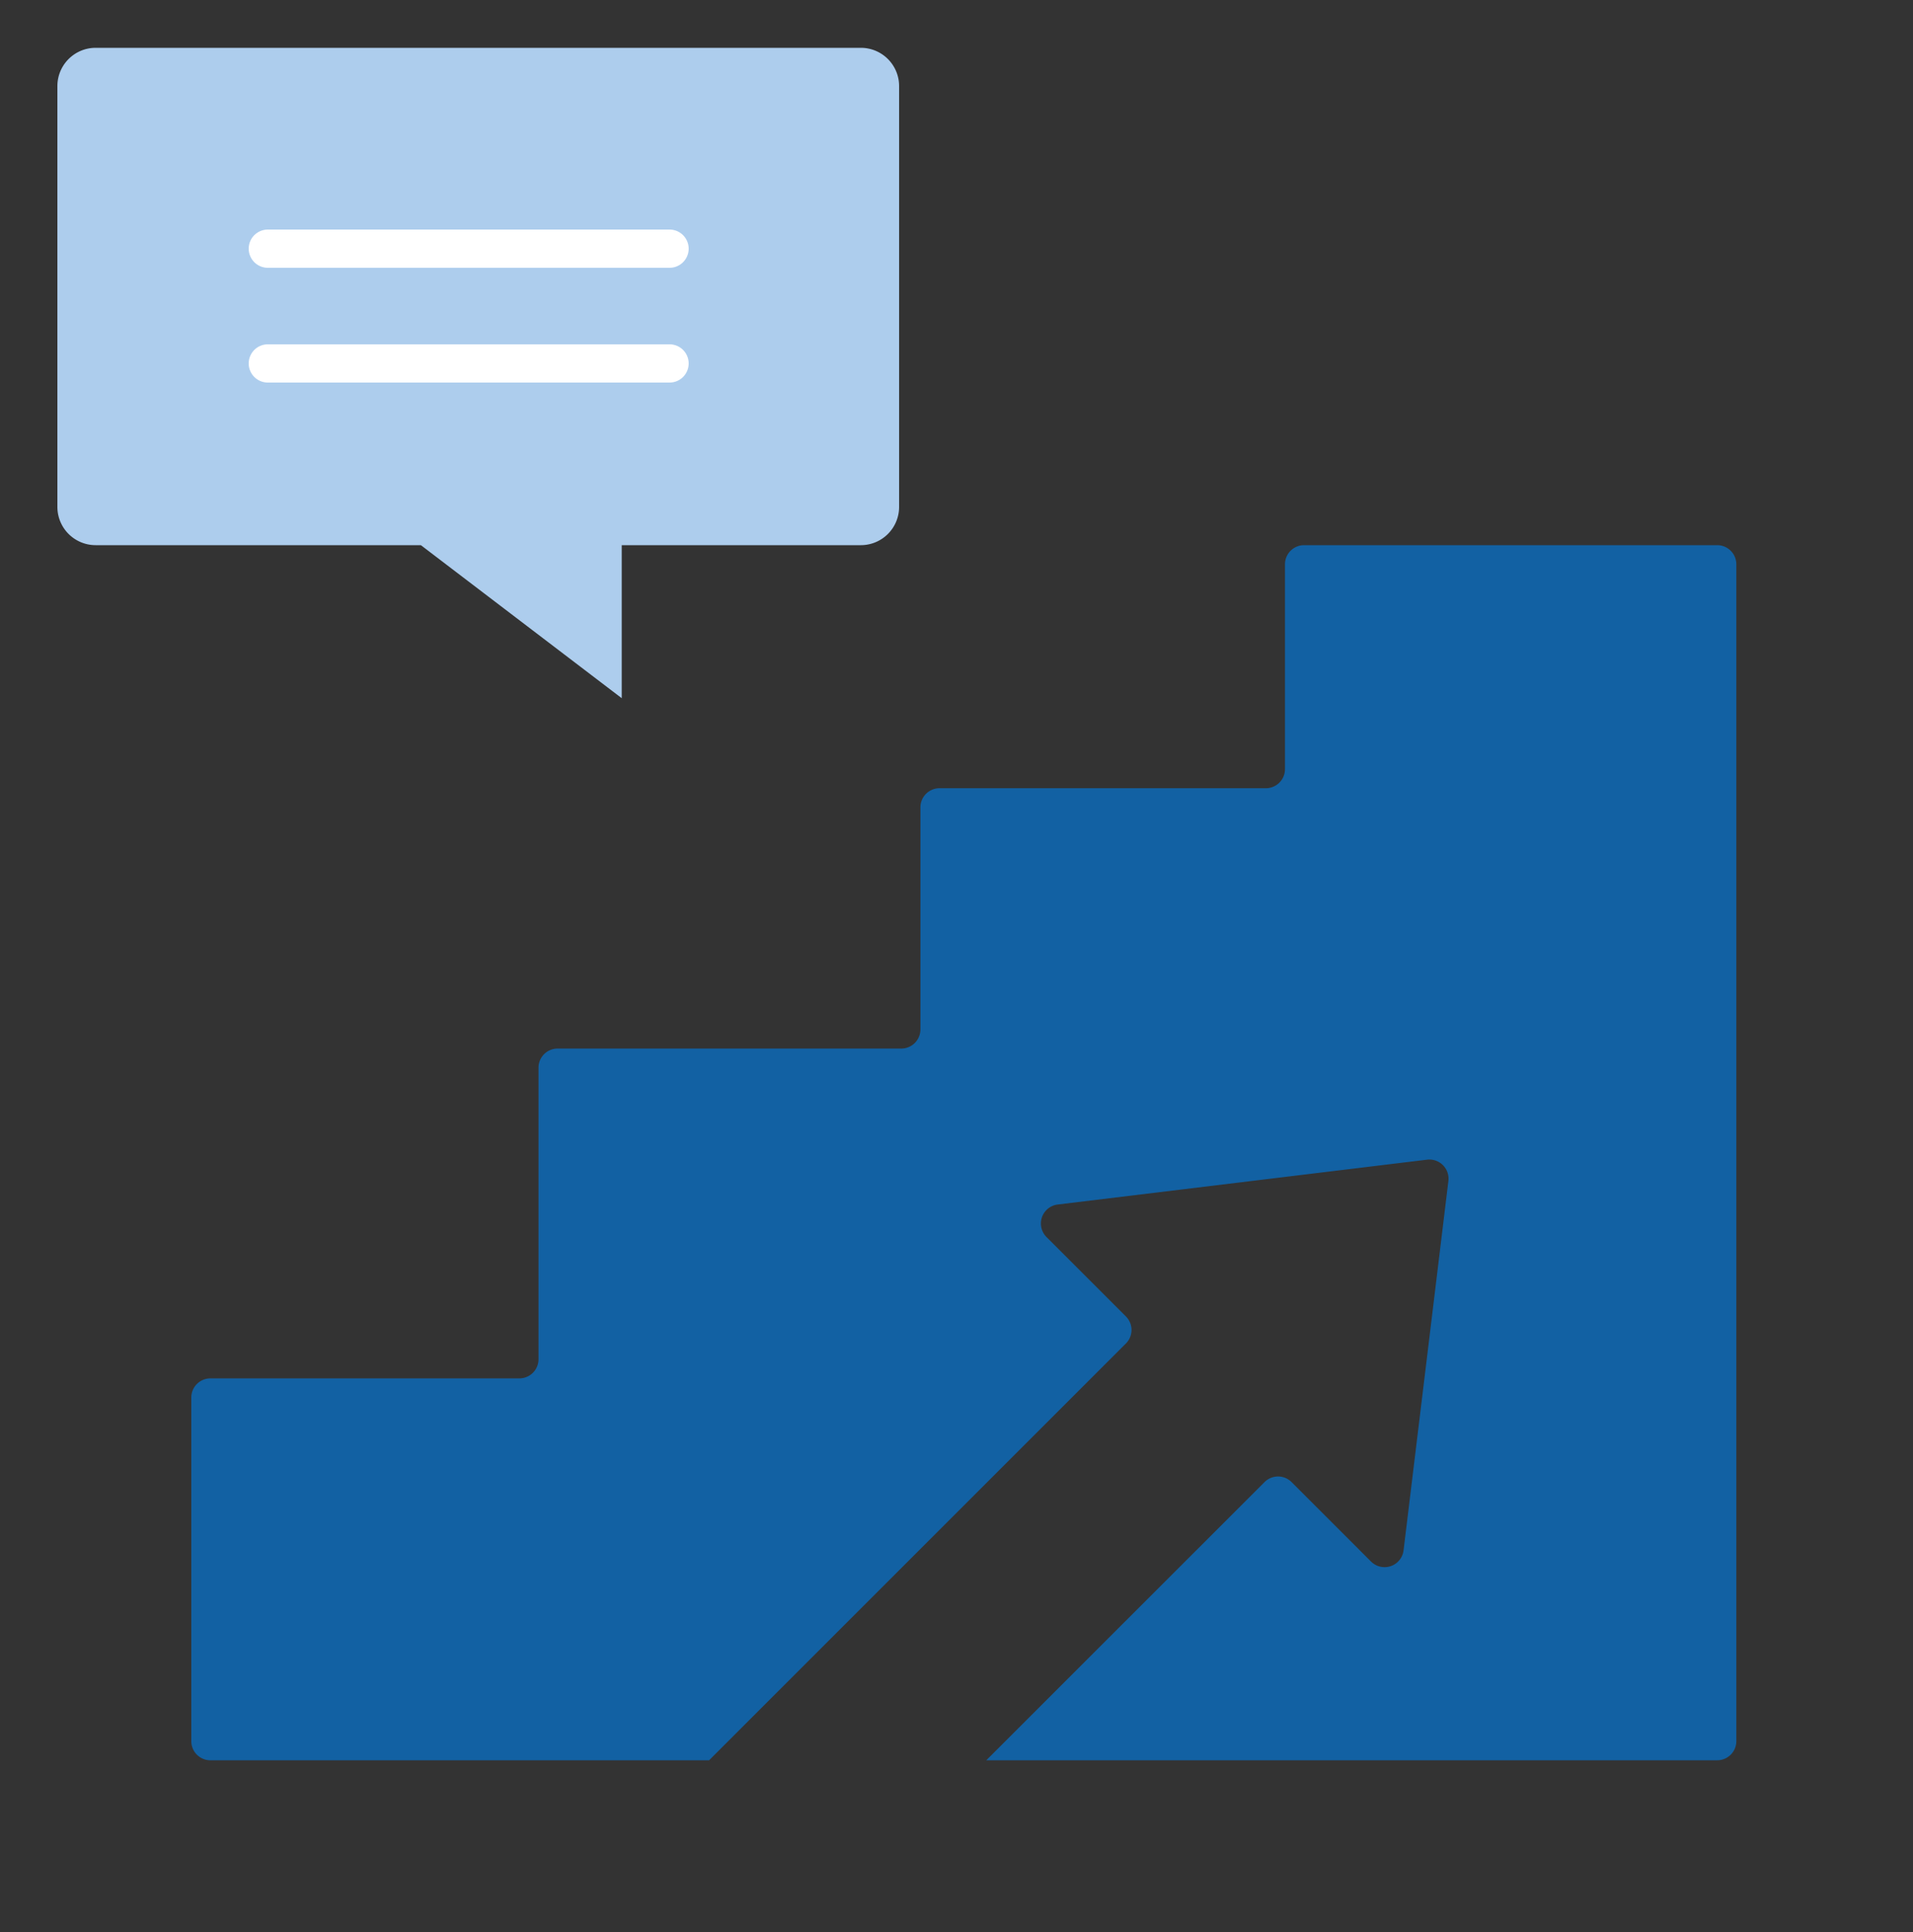
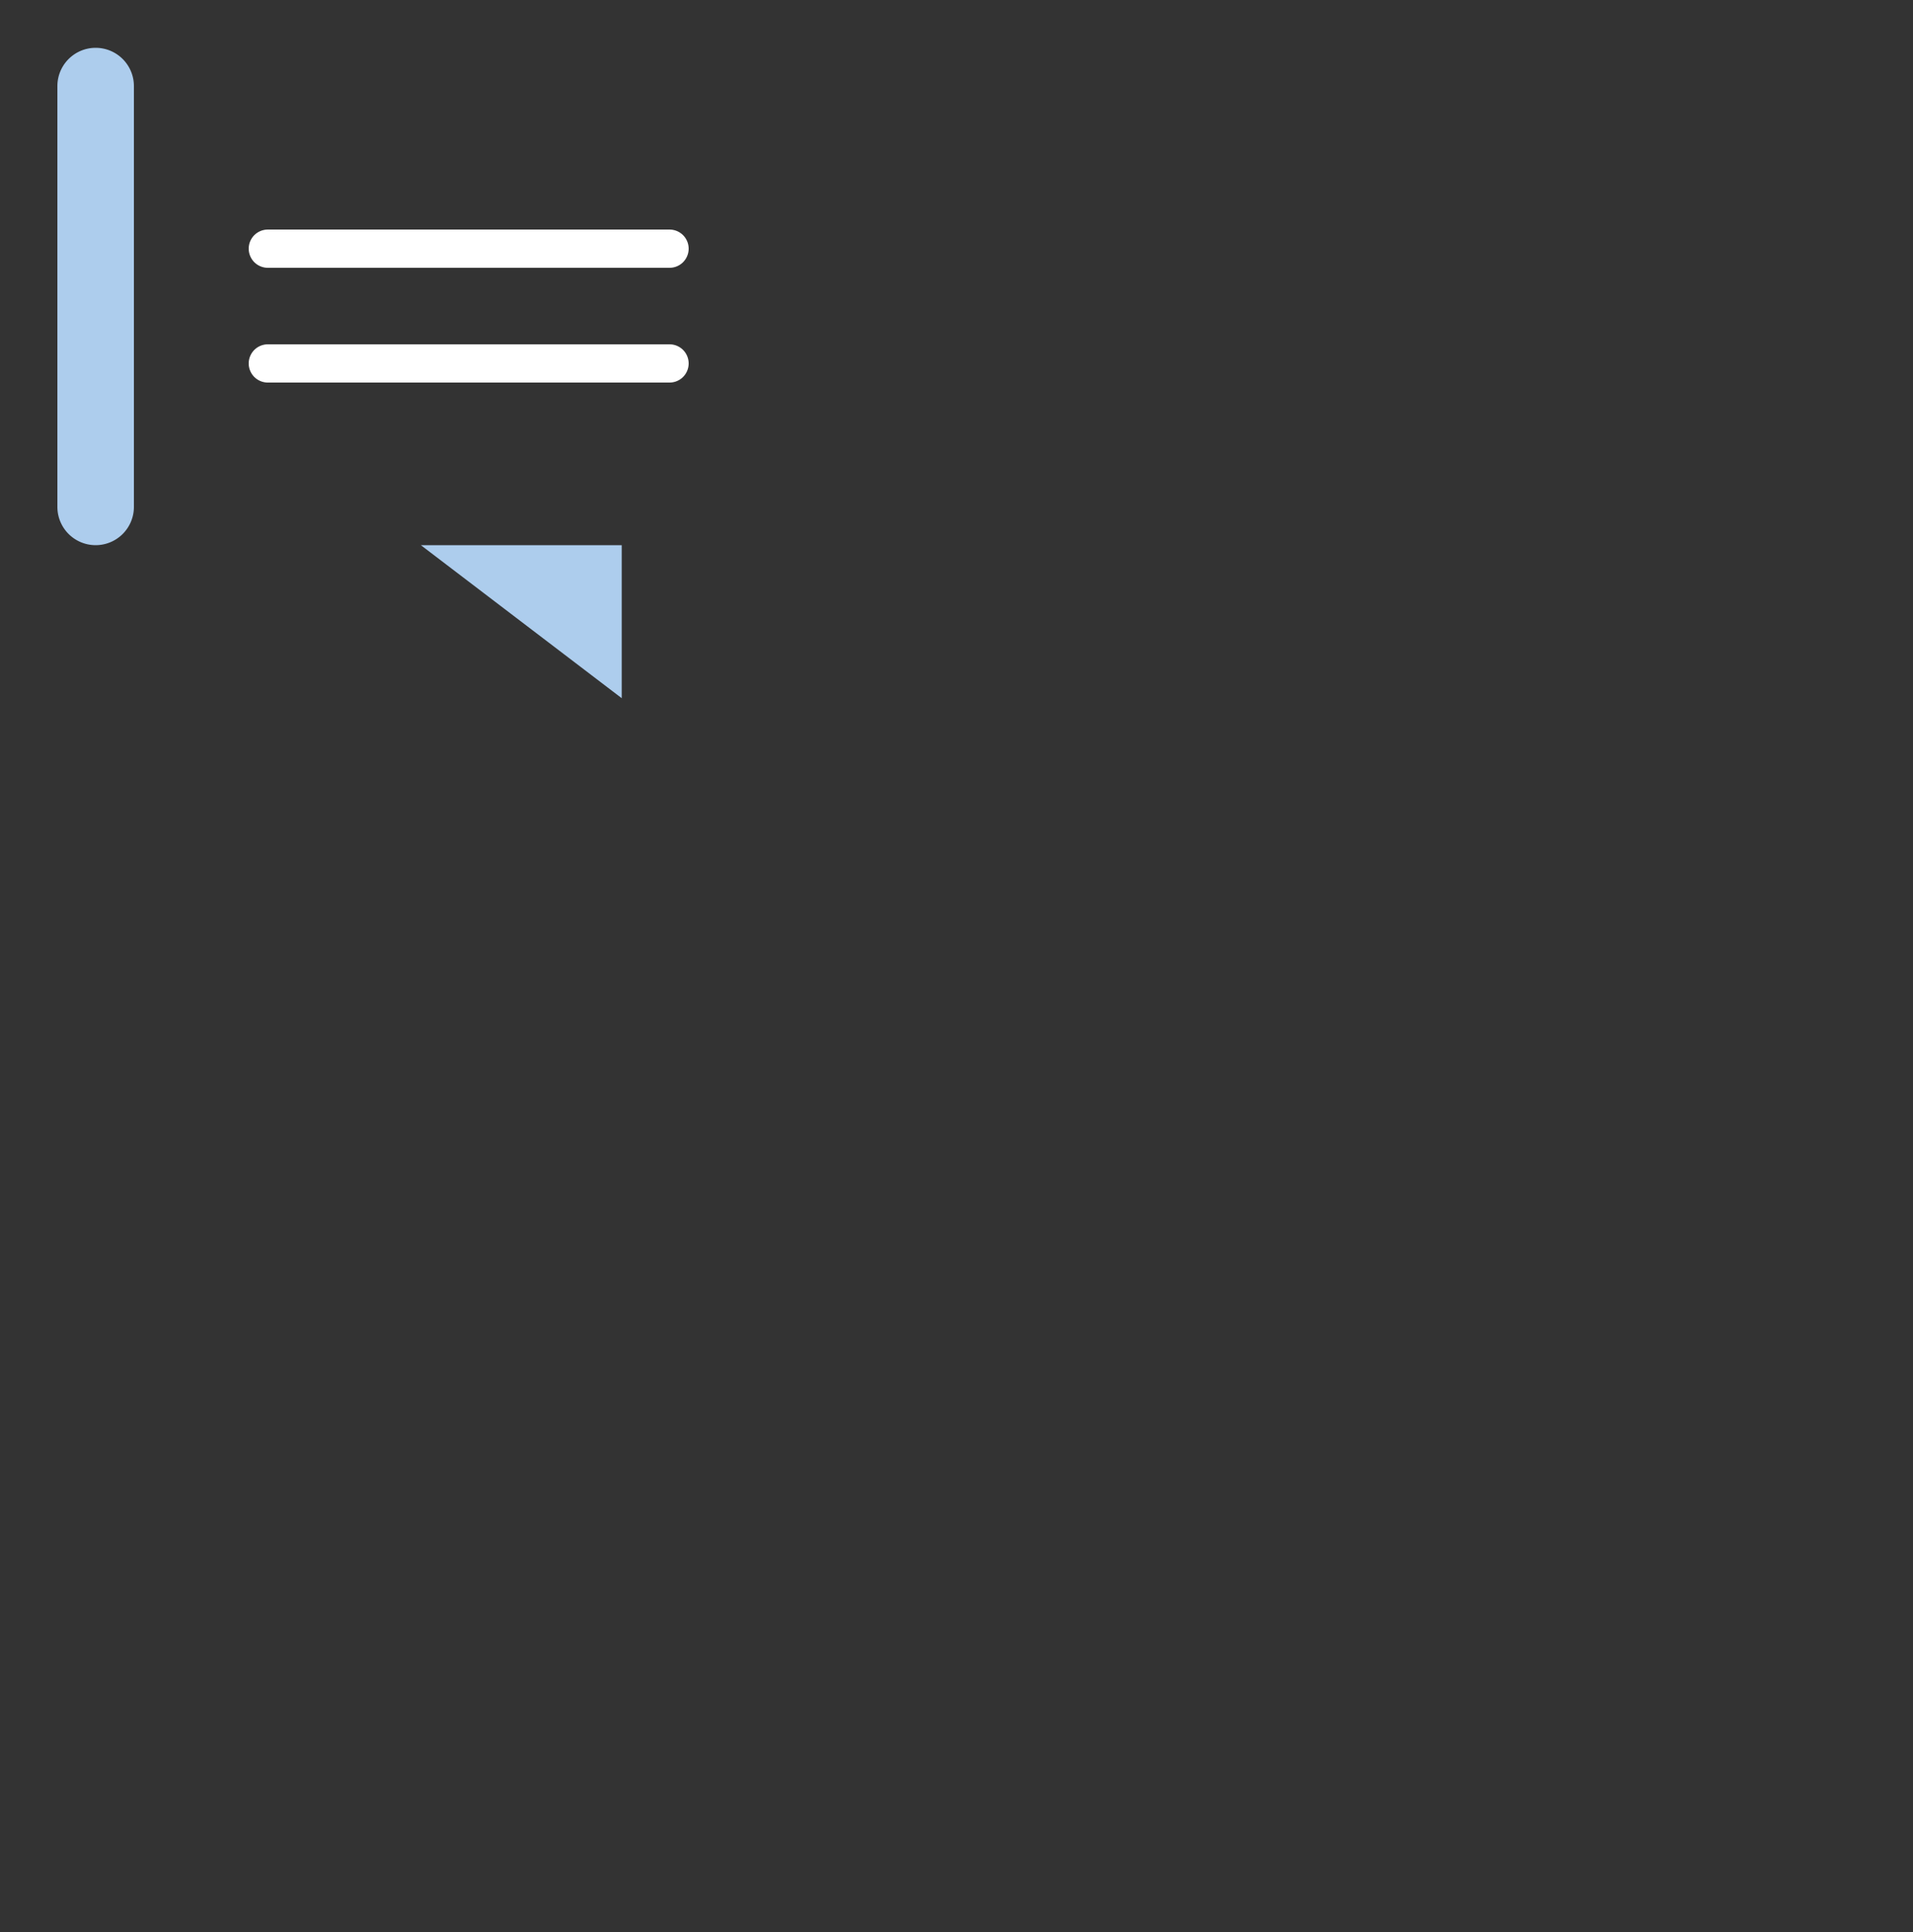
<svg xmlns="http://www.w3.org/2000/svg" width="100" height="101" fill="none">
  <rect width="100%" height="100%" fill="#333333" stroke="none" />
-   <path fill="#1261A3" d="M89.765 28.5a1 1 0 0 1 1 1v61.523a1 1 0 0 1-1 1H51.557L66.102 77.48a1 1 0 0 1 1.414 0l4.154 4.154a1 1 0 0 0 1.7-.587l2.343-19.309a1 1 0 0 0-1.113-1.113l-19.308 2.344a1 1 0 0 0-.587 1.7l4.151 4.151a1 1 0 0 1 0 1.414l-21.79 21.79H11a1 1 0 0 1-1-1V73.058a1 1 0 0 1 1-1h16.15a1 1 0 0 0 1-1V55.816a1 1 0 0 1 1-1h17.964a1 1 0 0 0 1-1v-11.61a1 1 0 0 1 1-1h17.057a1 1 0 0 0 1-1V29.5a1 1 0 0 1 1-1h21.594Z" />
-   <path fill="#ADCDED" d="M22 28.5H5a2 2 0 0 1-2-2v-22a2 2 0 0 1 2-2h40a2 2 0 0 1 2 2v22a2 2 0 0 1-2 2H32.5v8l-10.5-8Z" />
+   <path fill="#ADCDED" d="M22 28.5H5a2 2 0 0 1-2-2v-22a2 2 0 0 1 2-2a2 2 0 0 1 2 2v22a2 2 0 0 1-2 2H32.5v8l-10.5-8Z" />
  <path stroke="#fff" stroke-linecap="round" stroke-width="2" d="M14 13h21M14 19h21" />
</svg>